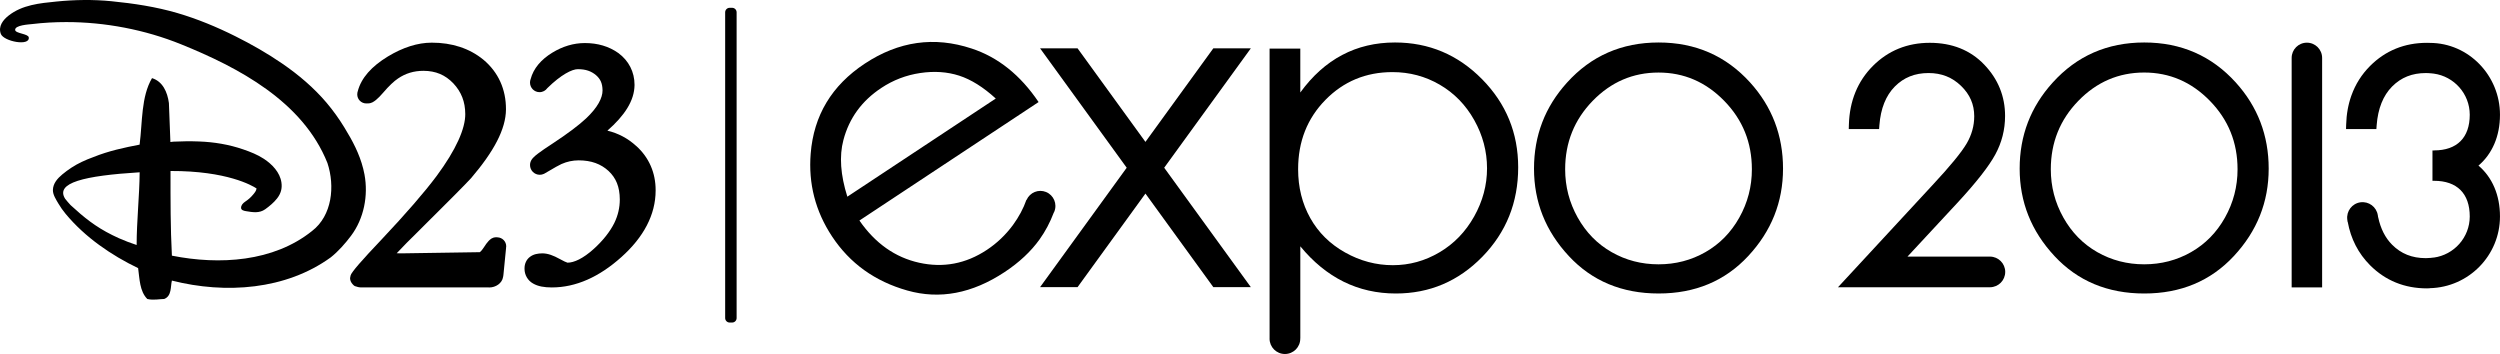
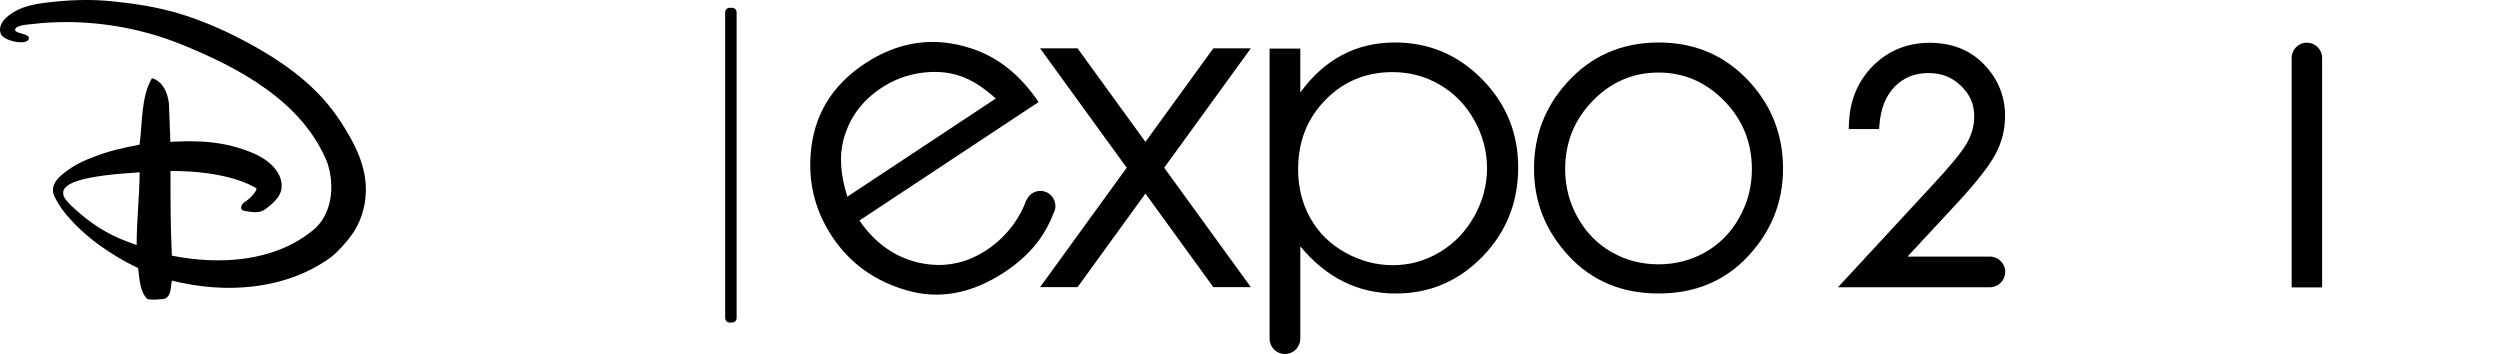
<svg xmlns="http://www.w3.org/2000/svg" version="1.1" id="svg6536" viewBox="0 0 300 42.481" height="11.989mm" width="84.667mm">
  <defs id="defs6538" />
  <g transform="translate(-421.429,-848.265)" id="layer1">
    <path id="path4784" style="fill:#000000;fill-opacity:1;fill-rule:nonzero;stroke:none" d="m 509.822,886.431 c 0,0.299 -0.241,0.54 -0.54,0.54 l -0.295,0 c -0.297,0 -0.54,-0.241 -0.54,-0.54 l 0,-36.69 c 0,-0.297 0.243,-0.54 0.54,-0.54 l 0.295,0 c 0.299,0 0.54,0.243 0.54,0.54 l 0,36.69 z" />
    <path id="path4788" style="fill:#000000;fill-opacity:1;fill-rule:nonzero;stroke:none" d="m 465.008,868.492 c -0.446,-1.778 -1.277,-3.334 -2.246,-4.914 -0.638,-1.044 -1.349,-2.041 -2.139,-2.975 -1.537,-1.814 -3.362,-3.358 -5.317,-4.702 -1.789,-1.232 -3.686,-2.312 -5.629,-3.283 -2.241,-1.119 -4.562,-2.083 -6.969,-2.788 -2.589,-0.756 -5.242,-1.153 -7.921,-1.42 -2.194,-0.214 -4.41,-0.182 -6.602,0.041 -1.994,0.198 -4.092,0.397 -5.731,1.688 -0.647,0.51 -1.27,1.279 -0.929,2.19 0.341,0.912 3.52,1.526 3.353,0.42 -0.066,-0.44 -1.59,-0.459 -1.631,-0.882 -0.064,-0.589 1.673,-0.67 2.034,-0.713 1.355,-0.164 2.715,-0.239 4.079,-0.239 4.668,-0.004 9.465,0.911 13.797,2.666 6.862,2.779 14.609,6.839 17.563,14.248 0.92,2.779 0.566,6.307 -1.851,8.16 -4.623,3.703 -11.093,4.094 -16.814,2.956 -0.177,-3.467 -0.166,-6.491 -0.166,-10.16 6.786,-0.021 9.8,1.75 10.323,2.094 -0.026,0.28 -0.228,0.517 -0.401,0.726 -0.295,0.356 -0.581,0.606 -0.963,0.86 -0.258,0.173 -0.491,0.414 -0.493,0.741 0,0.29 0.371,0.363 0.593,0.399 0.798,0.134 1.599,0.275 2.303,-0.228 0.506,-0.365 1.039,-0.803 1.422,-1.296 0.457,-0.585 0.632,-1.189 0.525,-1.923 -0.175,-1.212 -1.116,-2.179 -2.1,-2.83 -0.762,-0.5 -1.624,-0.841 -2.483,-1.135 -1.725,-0.593 -3.499,-0.886 -5.319,-0.952 -1.022,-0.04 -2.049,-0.026 -3.069,0.023 l -0.352,0.043 -0.179,-4.673 c -0.175,-1.319 -0.745,-2.6 -2.028,-2.993 -1.313,2.245 -1.135,5.2 -1.488,7.981 -1.849,0.354 -3.699,0.747 -5.552,1.494 -0.474,0.171 -0.948,0.365 -1.405,0.583 -0.833,0.395 -1.611,0.905 -2.32,1.496 -0.578,0.48 -1.114,1.08 -1.129,1.876 -0.009,0.564 0.382,1.148 0.655,1.616 0.254,0.435 0.546,0.843 0.865,1.23 1.165,1.409 2.57,2.683 4.047,3.757 1.46,1.063 3.029,1.987 4.66,2.766 0.179,1.283 0.179,2.777 1.101,3.703 0.749,0.181 1.492,0 2.024,0 0.928,-0.354 0.749,-1.496 0.928,-2.207 6.468,1.639 13.687,1.104 19.053,-2.779 0.901,-0.709 1.753,-1.68 2.442,-2.596 1.552,-2.066 2.085,-4.828 1.616,-7.356 -0.045,-0.241 -0.096,-0.478 -0.156,-0.711 m -29.337,8.346 c -0.258,-0.115 -0.516,-0.239 -0.769,-0.365 -2.041,-1.012 -3.411,-2.13 -4.988,-3.58 -0.015,-0.013 -0.026,-0.026 -0.041,-0.041 -0.224,-0.237 -0.433,-0.491 -0.638,-0.747 -1.18,-1.902 2.222,-2.751 8.95,-3.168 -0.025,2.848 -0.363,5.874 -0.363,8.726 -0.719,-0.235 -1.432,-0.508 -2.135,-0.817 -0.006,-0.002 -0.009,-0.006 -0.015,-0.008" />
-     <path id="path4792" style="fill:#000000;fill-opacity:1;fill-rule:nonzero;stroke:none" d="m 482.174,877.826 c 0,-0.593 -0.476,-1.069 -1.063,-1.08 l -0.019,-0.009 -0.164,0 c -0.472,0.028 -0.66,0.25 -0.864,0.44 -0.192,0.203 -0.374,0.459 -0.578,0.779 -0.166,0.263 -0.318,0.435 -0.414,0.516 -0.034,0.03 -0.06,0.047 -0.073,0.054 -4.222,0.064 -7.366,0.111 -9.443,0.143 -0.188,0 -0.361,-0.002 -0.523,-0.014 0.817,-0.869 1.597,-1.661 2.333,-2.372 3.816,-3.787 5.989,-5.972 6.591,-6.638 2.722,-3.187 4.171,-5.87 4.188,-8.252 0.011,-2.401 -0.914,-4.461 -2.702,-5.958 -1.68,-1.377 -3.785,-2.053 -6.205,-2.051 -1.699,0 -3.458,0.57 -5.264,1.656 -1.944,1.185 -3.206,2.564 -3.622,4.203 l -0.049,0.198 0.01,0.028 c -0.006,0.041 -0.015,0.083 -0.015,0.124 0,0.6 0.485,1.084 1.086,1.084 0.015,0 0.032,-0.003 0.047,-0.003 l 0.004,0 0.162,0 c 0.448,-0.017 0.677,-0.209 0.948,-0.414 0.265,-0.214 0.536,-0.499 0.854,-0.864 0.7,-0.822 1.315,-1.396 1.793,-1.714 0.901,-0.615 1.891,-0.918 3.057,-0.92 1.473,0.007 2.604,0.489 3.577,1.501 0.963,1.029 1.428,2.209 1.434,3.686 0.013,1.731 -1.093,4.275 -3.449,7.449 -1.449,1.94 -3.654,4.485 -6.598,7.61 -1.198,1.261 -2.098,2.239 -2.709,2.944 -0.305,0.354 -0.538,0.636 -0.707,0.867 -0.16,0.275 -0.293,0.297 -0.359,0.813 -0.002,0.177 0.053,0.386 0.166,0.553 0.023,0.032 0.032,0.049 0.032,0.049 0.367,0.491 0.482,0.356 0.66,0.45 0.162,0.036 0.192,0.06 0.408,0.07 l 15.326,0 c 0.04,0.003 0.081,0.006 0.124,0.006 0.736,0 1.528,-0.484 1.646,-1.268 0.032,-0.128 0.026,-0.167 0.047,-0.316 0.056,-0.461 0.154,-1.458 0.297,-3.018 l 0.013,-0.139 -0.004,-0.006 c 0.009,-0.062 0.021,-0.122 0.021,-0.186" />
-     <path id="path4796" style="fill:#000000;fill-opacity:1;fill-rule:nonzero;stroke:none" d="m 497.779,865.789 0,0 c -0.999,-0.92 -2.173,-1.537 -3.462,-1.846 2.07,-1.819 3.229,-3.588 3.255,-5.46 l 0,-0.041 c 0.002,-1.541 -0.696,-2.899 -1.945,-3.814 -1.135,-0.807 -2.495,-1.198 -4.007,-1.197 -0.002,0 -0.008,-0.002 -0.017,0 -1.345,0 -2.664,0.399 -3.9,1.155 -1.336,0.817 -2.265,1.885 -2.604,3.189 l -0.03,0.098 c -0.006,0.03 -0.015,0.058 -0.021,0.09 l -0.007,0.026 0.002,0.011 c -0.007,0.058 -0.015,0.115 -0.015,0.175 0,0.634 0.514,1.15 1.144,1.15 0.389,0 0.73,-0.192 0.937,-0.485 l 0.019,-0.019 c 1.616,-1.586 2.946,-2.265 3.663,-2.256 0.011,0 0.019,0 0.025,0.003 0.905,0.006 1.562,0.237 2.134,0.717 0.532,0.468 0.769,0.976 0.783,1.816 l 0,0.017 c 0.004,0.888 -0.574,2.039 -1.981,3.364 -0.849,0.798 -2.201,1.819 -4.03,3.02 -0.747,0.487 -1.319,0.875 -1.722,1.182 -0.201,0.152 -0.363,0.284 -0.5,0.418 l -0.01,0.013 -0.07,0.071 c -0.023,0.036 -0.102,0.086 -0.175,0.209 -0.135,0.194 -0.214,0.423 -0.214,0.674 0,0.647 0.525,1.17 1.17,1.17 0.171,0 0.329,-0.036 0.474,-0.102 l 0.094,-0.045 c 1.135,-0.679 1.902,-1.097 2.038,-1.144 0.675,-0.297 1.343,-0.436 2.062,-0.44 1.528,0.006 2.664,0.431 3.586,1.276 0.896,0.839 1.341,1.896 1.349,3.415 0,0.984 -0.214,1.912 -0.66,2.832 -0.521,1.04 -1.338,2.083 -2.465,3.106 -1.289,1.166 -2.378,1.652 -3.153,1.65 -0.124,-0.032 -0.487,-0.19 -0.948,-0.452 -0.732,-0.406 -1.392,-0.66 -2.058,-0.666 -0.538,0.006 -1.055,0.088 -1.488,0.414 -0.448,0.324 -0.662,0.86 -0.662,1.372 l 0,0.038 0,0.041 c 0,0.717 0.388,1.398 1.02,1.75 0.611,0.356 1.355,0.472 2.246,0.476 l 0.011,0 c 2.897,0 5.699,-1.266 8.352,-3.648 2.66,-2.38 4.1,-5.074 4.105,-7.972 l 0,-0.006 0,-0.005 0,-0.039 c 0.002,-2.092 -0.798,-3.927 -2.322,-5.302" />
    <path id="path4800" style="fill:#000000;fill-opacity:1;fill-rule:nonzero;stroke:none" d="m 620.464,853.364 c 4.416,0 8.073,1.597 10.974,4.792 2.638,2.912 3.955,6.363 3.955,10.346 0,4.004 -1.394,7.499 -4.182,10.493 -2.785,2.991 -6.367,4.489 -10.747,4.489 -4.395,0 -7.987,-1.498 -10.771,-4.489 -2.79,-2.993 -4.182,-6.489 -4.182,-10.493 0,-3.966 1.317,-7.407 3.957,-10.32 2.899,-3.213 6.566,-4.818 10.997,-4.818 m -0.011,3.607 c -3.065,0 -5.699,1.131 -7.902,3.396 -2.201,2.265 -3.304,5.003 -3.304,8.214 0,2.07 0.504,4.002 1.507,5.795 1.005,1.789 2.359,3.17 4.071,4.145 1.706,0.975 3.584,1.462 5.627,1.462 2.041,0 3.919,-0.487 5.625,-1.462 1.71,-0.975 3.067,-2.356 4.068,-4.145 1.008,-1.793 1.509,-3.725 1.509,-5.795 0,-3.212 -1.104,-5.949 -3.319,-8.214 -2.211,-2.265 -4.839,-3.396 -7.883,-3.396" />
    <path id="path4804" style="fill:#000000;fill-opacity:1;fill-rule:nonzero;stroke:none" d="m 599.269,857.76 c -2.894,-2.931 -6.374,-4.397 -10.442,-4.397 -2.333,0 -4.444,0.499 -6.337,1.501 -1.895,0.999 -3.571,2.5 -5.025,4.502 l 0,-5.266 -3.686,0 0,34.758 0,0 c 0,0.015 -0.003,0.03 -0.003,0.045 0,1.02 0.826,1.842 1.842,1.842 1.022,0 1.842,-0.822 1.842,-1.842 0,-0.015 -0.002,-0.03 -0.002,-0.045 l 0.008,0 0,-11.036 c 1.543,1.88 3.27,3.291 5.181,4.241 1.912,0.946 4.006,1.422 6.284,1.422 4.051,0 7.511,-1.471 10.38,-4.412 2.865,-2.939 4.299,-6.515 4.299,-10.728 0,-4.124 -1.449,-7.654 -4.34,-10.585 m -0.948,16.489 c -1.033,1.84 -2.421,3.274 -4.165,4.299 -1.74,1.027 -3.603,1.539 -5.58,1.539 -2.015,0 -3.927,-0.508 -5.738,-1.526 -1.814,-1.016 -3.206,-2.393 -4.179,-4.128 -0.971,-1.737 -1.458,-3.689 -1.458,-5.864 0,-3.315 1.089,-6.083 3.272,-8.312 2.181,-2.224 4.863,-3.34 8.051,-3.34 2.047,0 3.942,0.504 5.673,1.511 1.735,1.01 3.114,2.425 4.139,4.248 1.022,1.825 1.535,3.752 1.535,5.787 0,2.017 -0.516,3.943 -1.548,5.785" />
    <path id="path4808" style="fill:#000000;fill-opacity:1;fill-rule:nonzero;stroke:none" d="m 571.531,854.062 -4.502,0 -8.148,11.23 -8.147,-11.23 -4.498,0 10.397,14.331 -10.397,14.331 4.498,0 8.147,-11.23 8.148,11.23 4.502,0 -10.399,-14.331 10.399,-14.331 z" />
    <path id="path4812" style="fill:#000000;fill-opacity:1;fill-rule:nonzero;stroke:none" d="m 546.955,871.305 c -0.911,-0.371 -1.942,0.055 -2.337,0.948 l -0.019,-0.008 c -0.359,1.025 -0.894,2.036 -1.618,3.027 -0.875,1.182 -1.917,2.177 -3.134,2.982 -2.521,1.667 -5.225,2.179 -8.116,1.539 -2.888,-0.64 -5.279,-2.329 -7.172,-5.065 l 21.501,-14.217 c -2.188,-3.244 -4.871,-5.388 -8.039,-6.425 -4.478,-1.481 -8.751,-0.875 -12.826,1.819 -3.957,2.617 -6.117,6.212 -6.483,10.786 -0.29,3.605 0.563,6.922 2.568,9.953 2.13,3.221 5.14,5.383 9.025,6.482 3.889,1.103 7.782,0.363 11.68,-2.213 1.759,-1.163 3.157,-2.472 4.199,-3.928 0.702,-0.986 1.257,-2.047 1.686,-3.176 0.024,-0.047 0.054,-0.094 0.075,-0.145 0.378,-0.926 -0.066,-1.981 -0.99,-2.359 m -24.319,-6.226 c 0.687,-2.623 2.205,-4.711 4.549,-6.26 1.422,-0.943 2.976,-1.539 4.664,-1.791 1.688,-0.252 3.245,-0.147 4.679,0.314 1.432,0.463 2.896,1.377 4.393,2.747 l -17.811,11.778 c -0.824,-2.611 -0.982,-4.875 -0.474,-6.788" />
-     <path id="path4816" style="fill:#000000;fill-opacity:1;fill-rule:nonzero;stroke:none" d="m 678.742,853.363 c 4.414,0 8.073,1.597 10.973,4.79 2.64,2.914 3.957,6.365 3.957,10.348 0,4.004 -1.394,7.499 -4.181,10.493 -2.788,2.993 -6.369,4.491 -10.749,4.491 -4.395,0 -7.987,-1.498 -10.771,-4.491 -2.79,-2.993 -4.182,-6.489 -4.182,-10.493 0,-3.966 1.317,-7.407 3.959,-10.322 2.897,-3.21 6.564,-4.816 10.995,-4.816 m -0.011,3.605 c -3.065,0 -5.701,1.133 -7.902,3.398 -2.201,2.265 -3.304,5.003 -3.304,8.212 0,2.073 0.502,4.004 1.509,5.797 1.003,1.789 2.359,3.17 4.068,4.145 1.708,0.973 3.584,1.462 5.629,1.462 2.041,0 3.917,-0.489 5.627,-1.462 1.708,-0.975 3.067,-2.356 4.068,-4.145 1.005,-1.793 1.509,-3.723 1.509,-5.797 0,-3.21 -1.106,-5.947 -3.319,-8.212 -2.211,-2.265 -4.837,-3.398 -7.885,-3.398" />
    <path id="path4820" style="fill:#000000;fill-opacity:1;fill-rule:nonzero;stroke:none" d="m 662.057,880.898 c 0,-1.012 -0.813,-1.829 -1.821,-1.842 l -0.013,0 c -0.002,0 -0.006,0 -0.008,0 -0.002,0 -0.006,0 -0.006,0 l -9.881,0 6.09,-6.559 c 2.177,-2.361 3.671,-4.269 4.436,-5.673 0.788,-1.437 1.185,-3.003 1.185,-4.647 0,-2.356 -0.839,-4.425 -2.499,-6.156 -1.661,-1.738 -3.861,-2.619 -6.534,-2.619 -2.696,0 -4.991,0.933 -6.828,2.773 -1.834,1.838 -2.803,4.211 -2.882,7.053 l -0.015,0.523 3.642,0 0.034,-0.468 c 0.152,-1.994 0.777,-3.554 1.853,-4.638 1.082,-1.089 2.404,-1.616 4.045,-1.616 1.554,0 2.832,0.504 3.9,1.539 1.065,1.031 1.582,2.224 1.582,3.648 0,1.131 -0.301,2.224 -0.897,3.249 -0.623,1.071 -2.007,2.756 -4.113,5.014 l -11.343,12.259 18.25,0 0,-0.003 c 1.008,-0.011 1.821,-0.828 1.821,-1.838" />
    <path id="path4824" style="fill:#000000;fill-opacity:1;fill-rule:nonzero;stroke:none" d="m 700.085,882.753 0,-27.538 c 0,-1.01 -0.818,-1.829 -1.827,-1.829 -1.012,0 -1.829,0.818 -1.829,1.829 l 0,27.538 3.656,0 z" />
-     <path id="path4828" style="fill:#000000;fill-opacity:1;fill-rule:nonzero;stroke:none" d="m 718.849,868.135 c 1.631,-1.388 2.579,-3.503 2.579,-6.101 0,-4.681 -3.737,-8.613 -8.412,-8.621 -0.002,-0.003 -0.218,-0.009 -0.337,-0.009 l 0,0 -0.002,0 -0.006,0 c -2.696,0 -4.991,0.933 -6.83,2.775 -1.01,1.012 -1.753,2.19 -2.231,3.518 -0.015,0.04 -0.03,0.079 -0.043,0.118 -0.017,0.051 -0.036,0.104 -0.051,0.154 -0.03,0.088 -0.058,0.177 -0.085,0.267 -0.009,0.03 -0.017,0.06 -0.026,0.09 -0.023,0.079 -0.045,0.16 -0.068,0.241 -0.008,0.03 -0.015,0.06 -0.023,0.09 -0.028,0.105 -0.053,0.211 -0.075,0.316 -0.006,0.021 -0.009,0.043 -0.014,0.064 -0.021,0.094 -0.04,0.188 -0.058,0.284 -0.002,0.017 -0.006,0.032 -0.009,0.049 l 0,0.002 c -0.109,0.595 -0.173,1.214 -0.19,1.859 l -0.015,0.521 3.642,0 0.034,-0.468 c 0.152,-1.994 0.777,-3.554 1.853,-4.638 1.082,-1.089 2.404,-1.616 4.045,-1.616 0.224,0 0.442,0.014 0.657,0.036 l 0,-0.001 c 0.135,0.015 0.295,0.034 0.295,0.032 2.435,0.331 4.32,2.416 4.32,4.937 0,2.753 -1.528,4.278 -4.278,4.278 l 0,0.005 -0.196,0 0,3.641 0.196,0 0,0.002 c 2.751,0 4.278,1.528 4.278,4.278 0,2.521 -1.885,4.606 -4.32,4.937 0,-0.001 0.002,-0.008 0.002,-0.009 -0.128,0.019 -0.26,0.034 -0.393,0.047 -0.092,0.006 -0.182,0.013 -0.277,0.013 l 0,0.002 c -0.096,0.008 -0.192,0.013 -0.293,0.013 -1.639,0 -2.961,-0.527 -4.041,-1.616 -0.82,-0.824 -1.375,-1.923 -1.663,-3.279 l -0.009,10e-4 -0.036,-0.254 -0.002,0 c -0.154,-1.001 -1.082,-1.693 -2.088,-1.552 -1.007,0.143 -1.705,1.069 -1.575,2.073 l 0,0.012 0,0.011 c 0,0 0.003,0.005 0.003,0.005 l 0.034,0.248 c 0.006,0 0.009,0 0.015,-0.002 0.371,2.036 1.266,3.784 2.685,5.208 1.838,1.84 4.133,2.773 6.83,2.773 0.117,0 0.23,-0.011 0.344,-0.015 0,-0.002 0,-0.006 0.002,-0.009 4.655,-0.111 8.41,-3.923 8.41,-8.606 0,-2.598 -0.948,-4.713 -2.579,-6.101" />
  </g>
</svg>